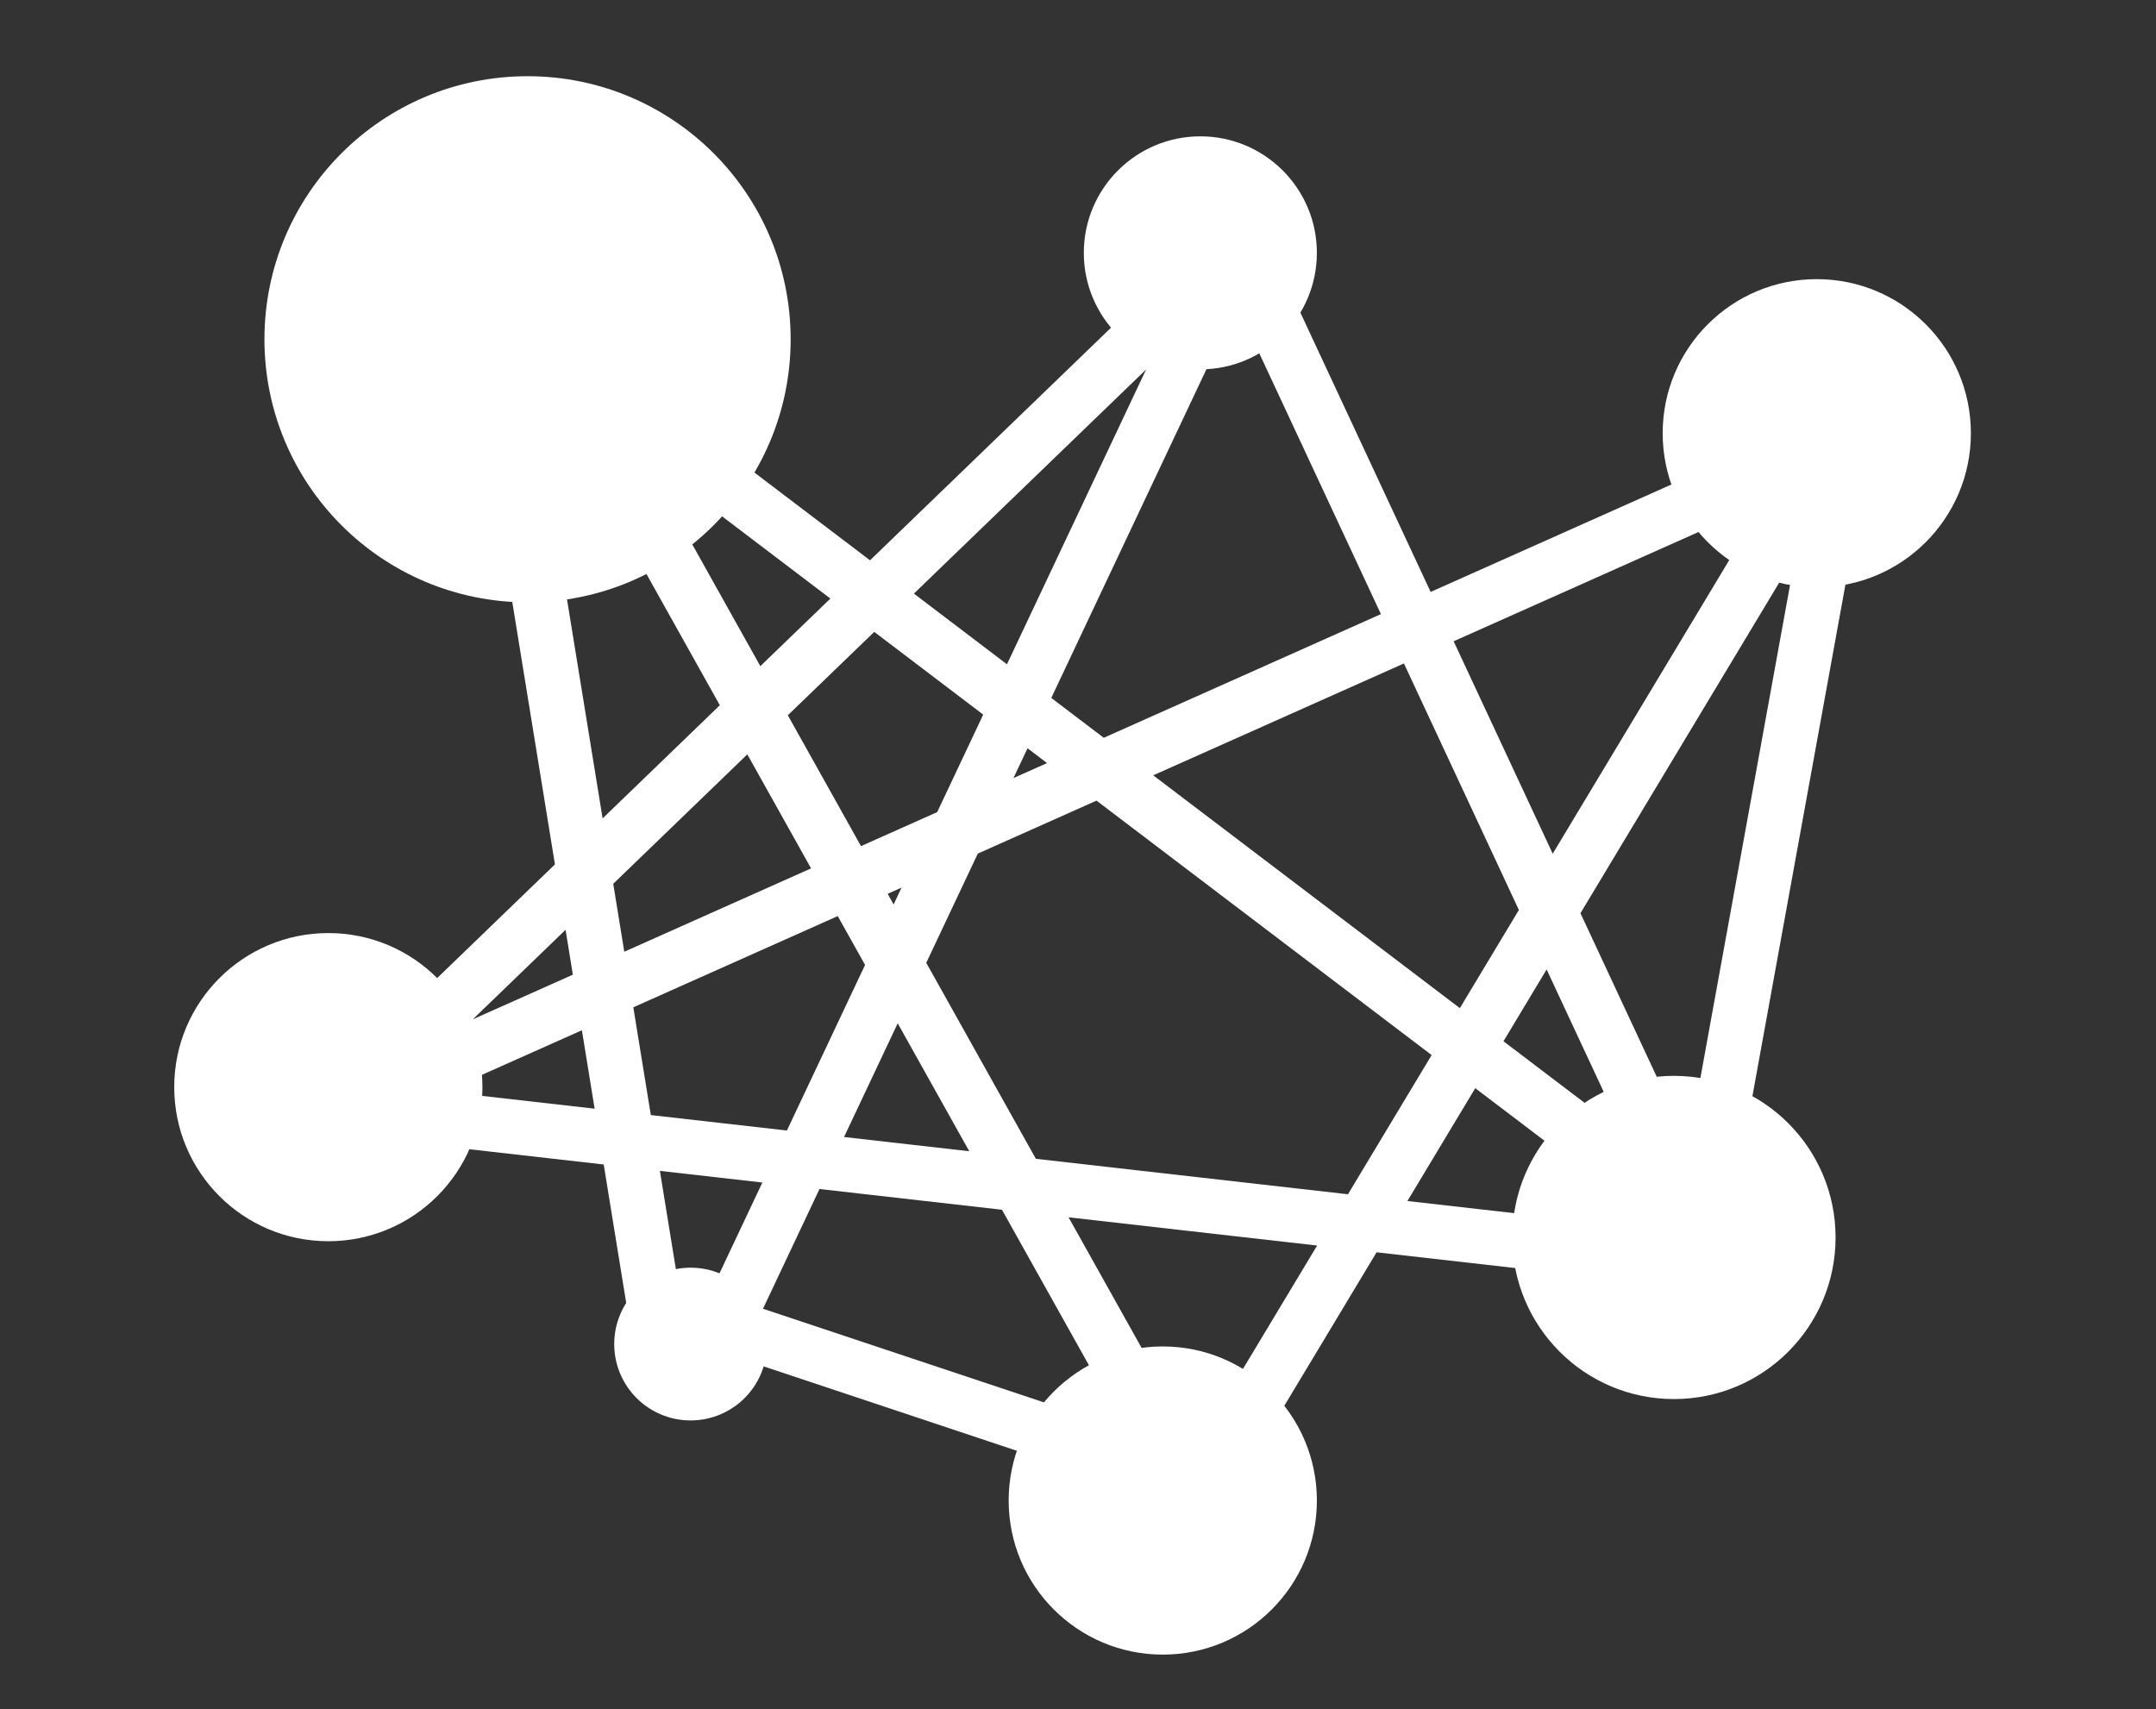
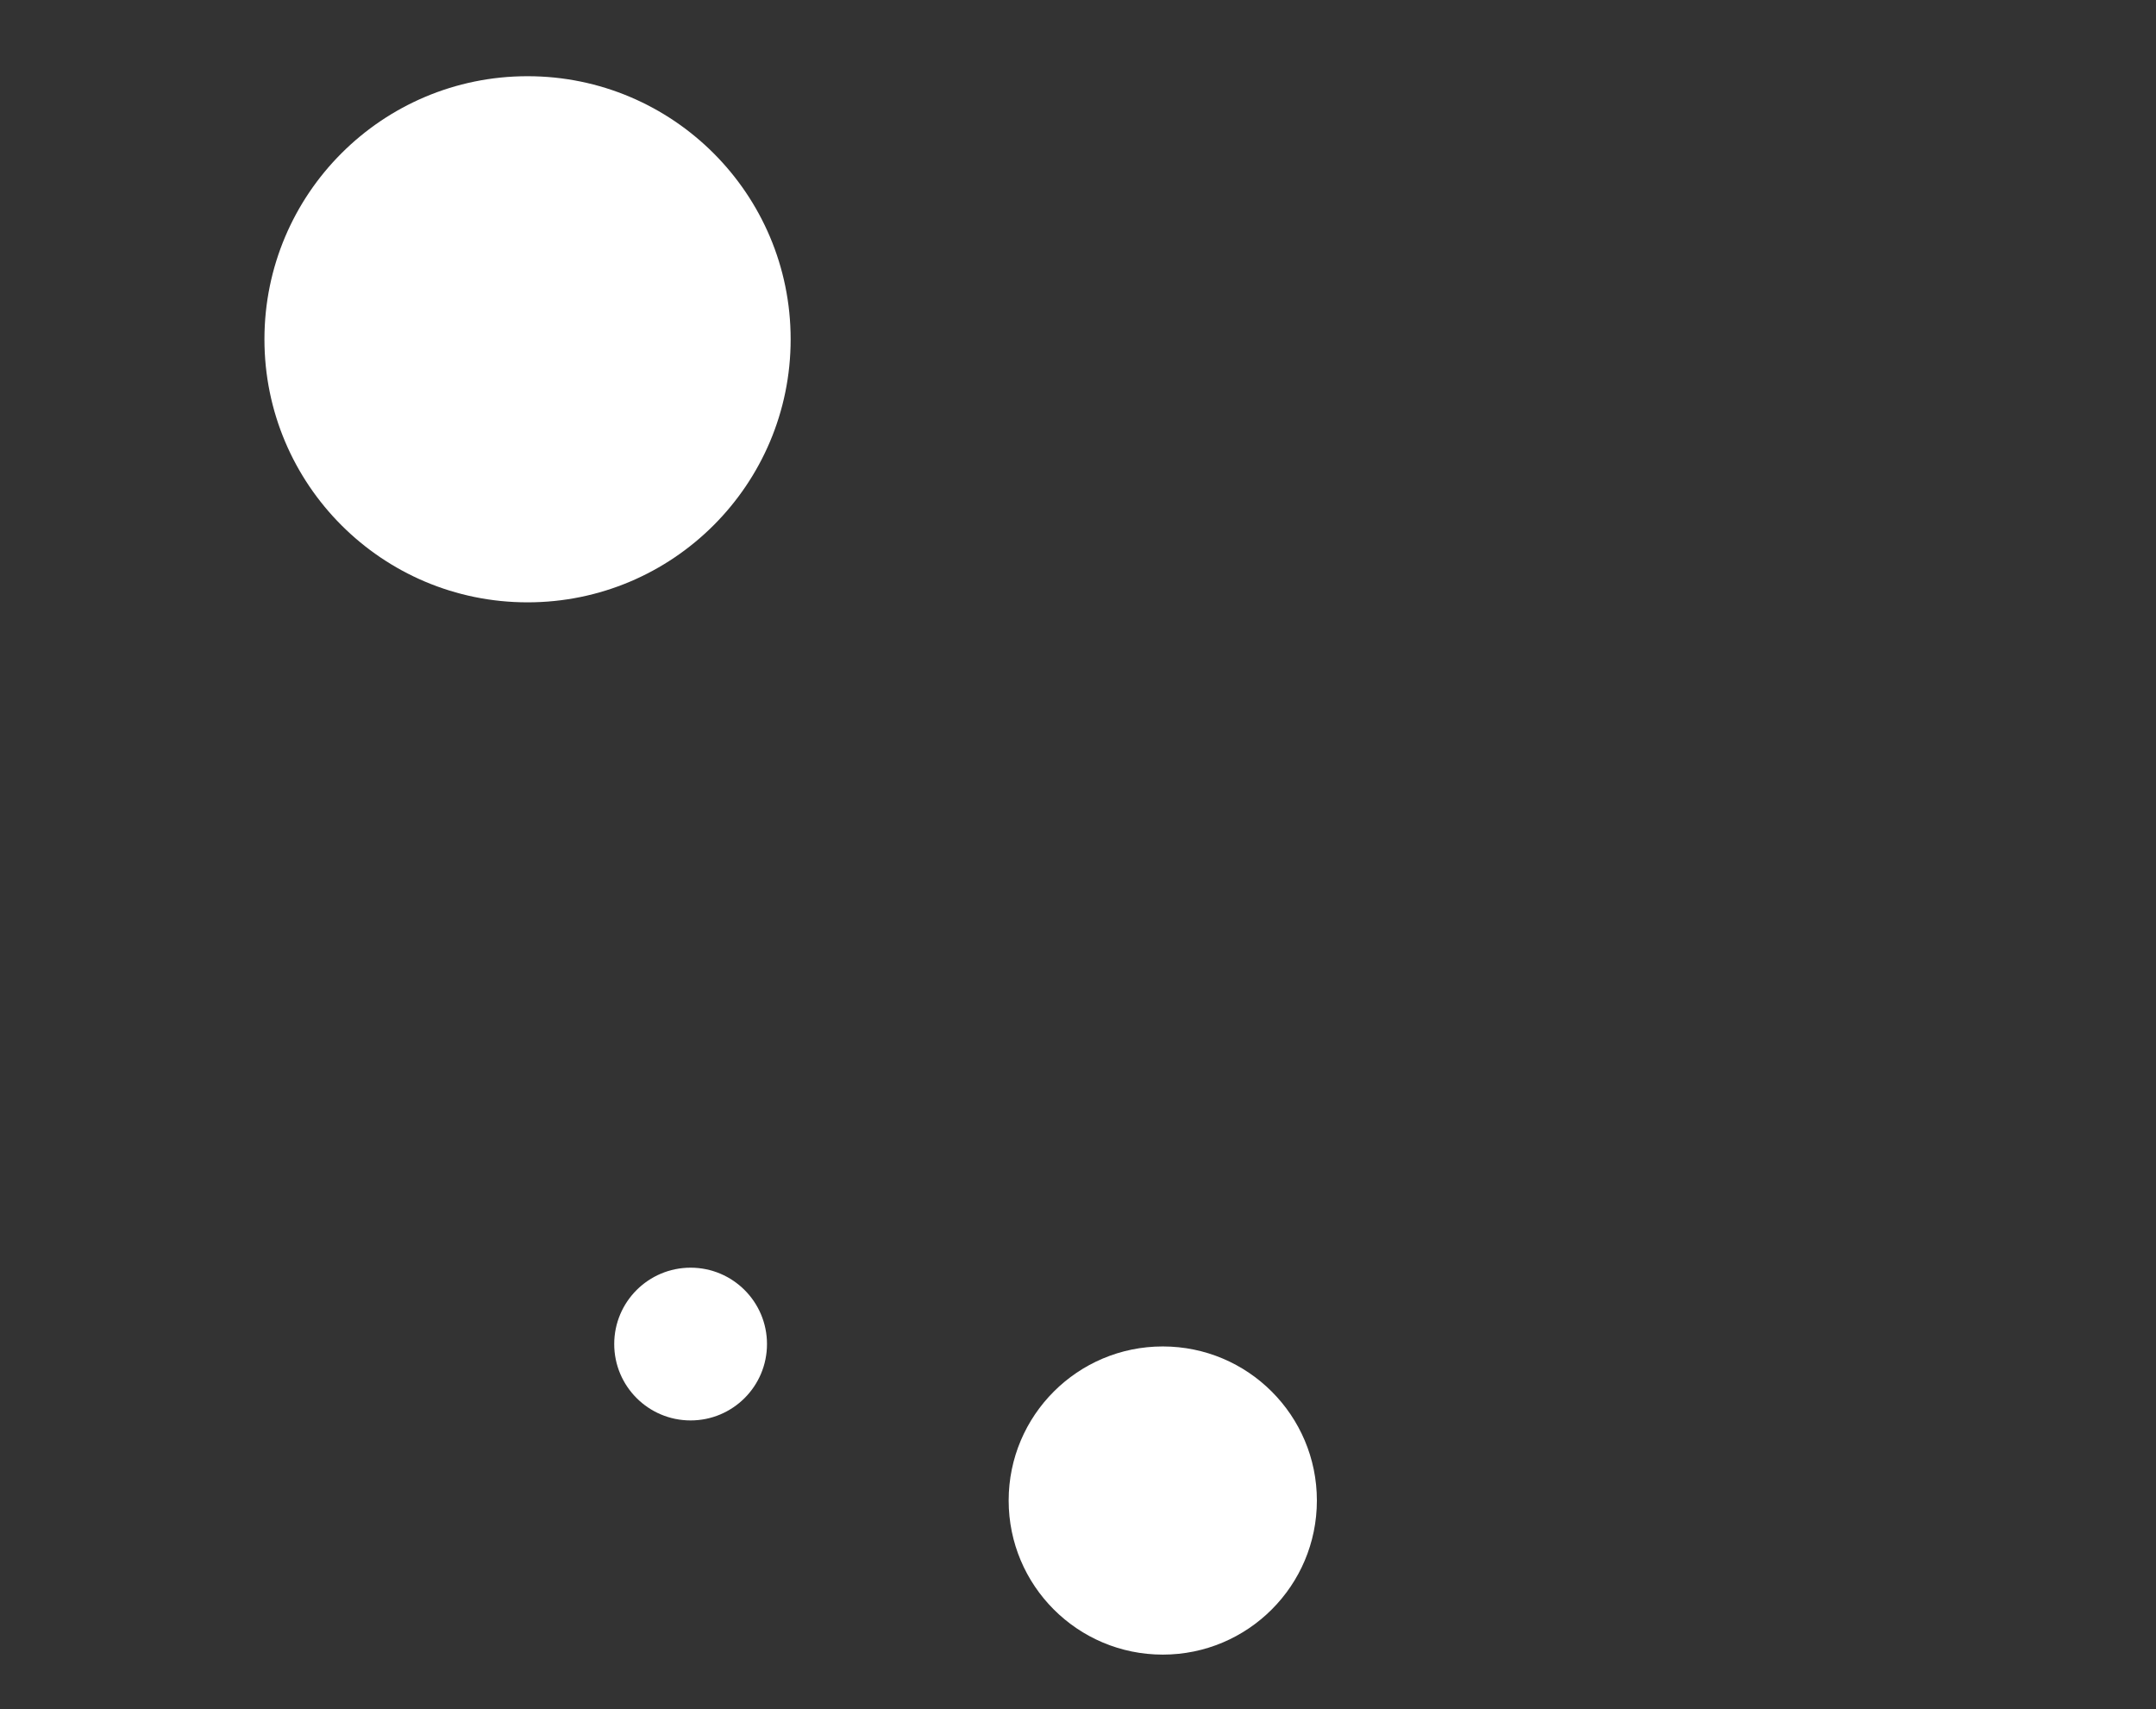
<svg xmlns="http://www.w3.org/2000/svg" width="198" height="157" fill="none">
  <rect width="100%" height="100%" fill="#333333" stroke="none" />
-   <path stroke="#fff" stroke-width="5" d="M50.063 31.948l104.949 79.694M50.733 32.157L109.1 136.545M112.547 24.343L65.404 124.24M113.113 21.097l42.653 91.479M112.583 23.39l-80.816 78.011M169.429 39.998L155.96 114.08M166.866 41.273L31.049 101.885M169.112 39.155l-60.051 99.898M153.218 115.555l-123.47-14.03M60.675 123.574L46.083 33.779M63.933 120.802l43.776 14.592" />
  <circle cx="48.448" cy="31.163" r="24.163" fill="#fff" />
-   <circle cx="30.153" cy="99.856" r="14.153" fill="#fff" />
-   <circle cx="153.73" cy="113.663" r="14.843" fill="#fff" />
-   <circle cx="110.236" cy="23.224" r="10.701" fill="#fff" />
  <circle cx="106.785" cy="137.826" r="14.153" fill="#fff" />
-   <circle cx="166.847" cy="39.793" r="14.153" fill="#fff" />
  <circle cx="63.423" cy="123.454" r="7.015" fill="#fff" />
</svg>